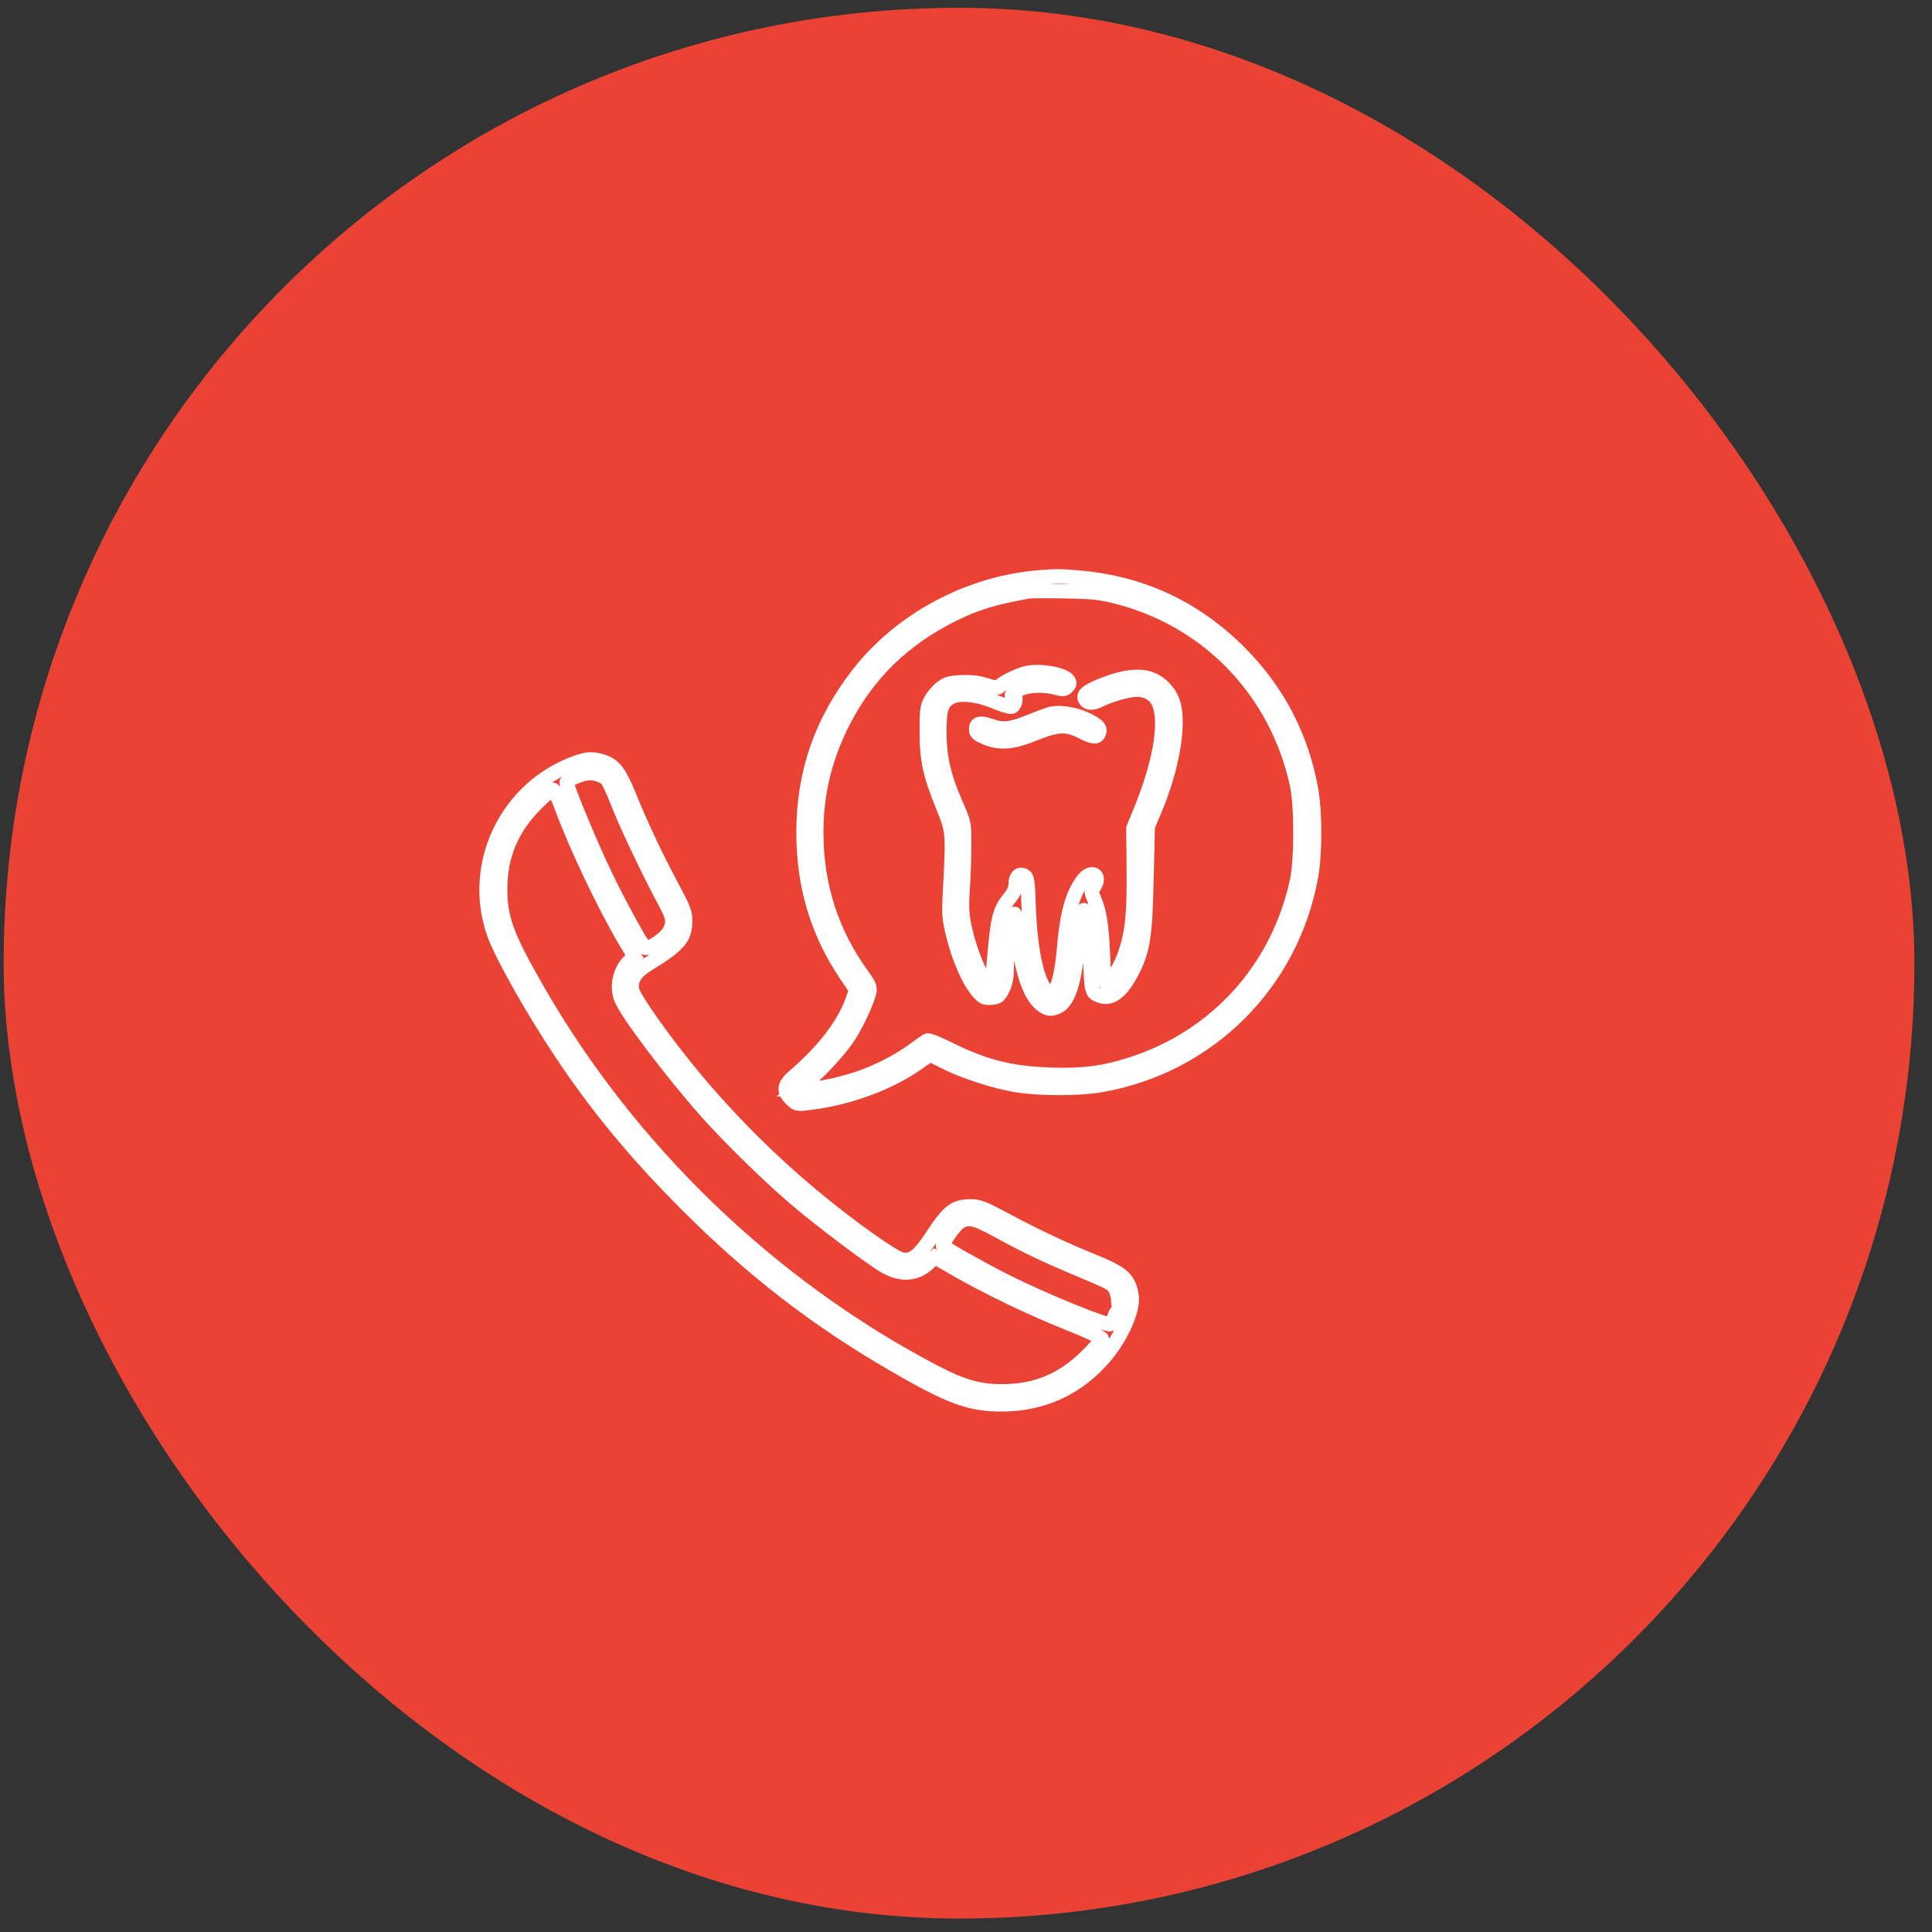
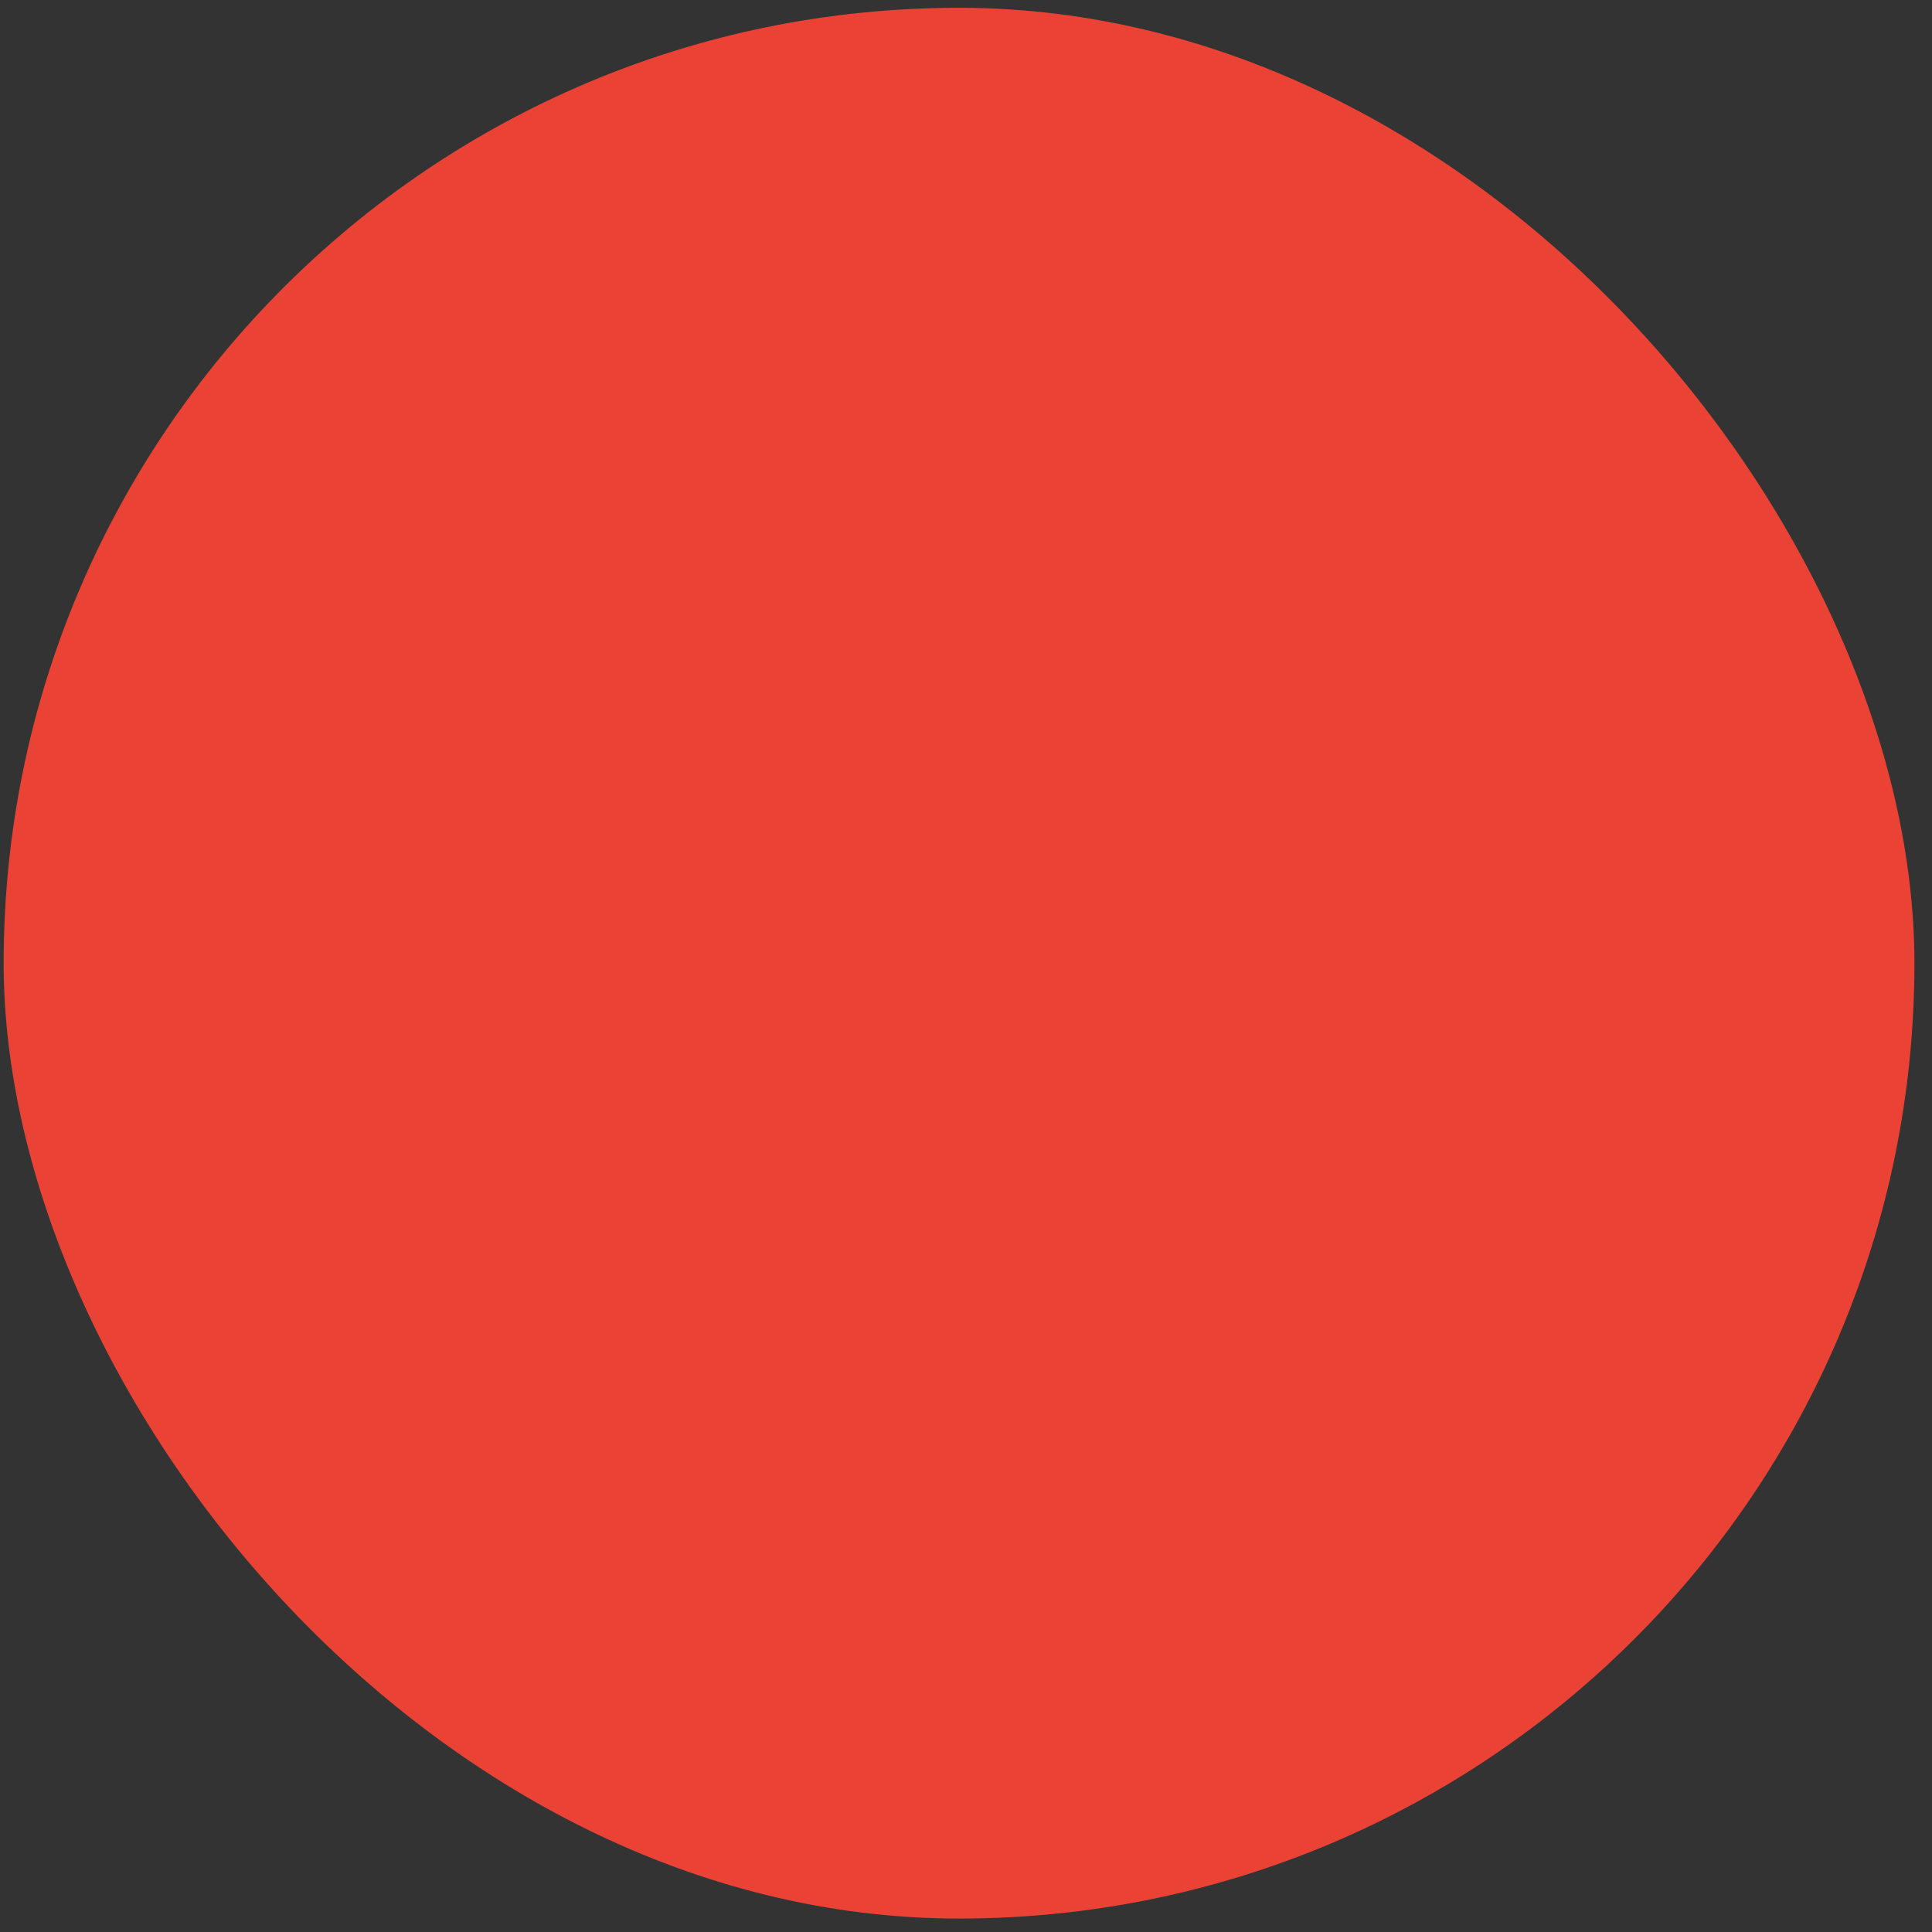
<svg xmlns="http://www.w3.org/2000/svg" width="91" height="91" viewBox="0 0 91 91" fill="none">
  <rect x="0" y="0" width="91" height="91" fill="#333333" stroke="none" />
  <rect x="0.172" y="0.367" width="90" height="90" rx="45" fill="#EA4335" />
  <g clip-path="url(#clip0_1704_10308)">
-     <path fill-rule="evenodd" clip-rule="evenodd" d="M49.02 27.188C45.703 27.434 42.445 29.16 40.438 31.734C38.693 33.972 37.852 36.388 37.846 39.184C37.839 41.696 38.498 43.907 39.847 45.909L40.332 46.628L40.149 47.135C39.737 48.279 38.793 49.504 37.408 50.693C36.919 51.113 36.883 51.38 37.265 51.761C37.509 52.005 37.546 52.015 38.005 51.962C39.922 51.743 41.837 51.048 43.232 50.068L43.802 49.666L44.499 50.016C45.419 50.478 46.833 50.937 47.871 51.11C48.941 51.289 50.831 51.29 51.854 51.111C56.93 50.227 60.85 46.324 61.755 41.256C61.945 40.189 61.946 38.267 61.755 37.202C61.308 34.696 60.175 32.526 58.371 30.722C56.303 28.654 53.816 27.483 50.923 27.216C50.017 27.133 49.809 27.13 49.02 27.188ZM52.561 28.097C56.898 29.185 60.141 32.558 61.093 36.969C61.304 37.946 61.304 40.508 61.093 41.484C60.208 45.586 57.354 48.78 53.405 50.09C52.044 50.541 51.017 50.678 49.451 50.619C47.539 50.547 46.343 50.238 44.597 49.364C44.133 49.131 43.723 48.976 43.666 49.011C43.61 49.045 43.346 49.232 43.08 49.428C42.414 49.916 41.672 50.317 40.773 50.673C39.947 51 38.513 51.325 37.926 51.319L37.559 51.315L37.855 51.091C38.458 50.635 39.539 49.477 39.95 48.848C40.369 48.206 40.861 47.145 40.949 46.693C40.985 46.509 40.915 46.35 40.624 45.951C39.172 43.959 38.448 41.722 38.447 39.22C38.446 37.352 38.86 35.655 39.729 33.964C40.867 31.748 42.544 30.109 44.848 28.96C45.962 28.405 46.716 28.173 48.428 27.858C48.544 27.837 49.325 27.832 50.162 27.848C51.459 27.872 51.815 27.909 52.561 28.097ZM48.362 31.7C47.989 31.777 47.221 32.156 47.071 32.337C47.004 32.417 46.868 32.403 46.459 32.275C46.078 32.155 45.755 32.116 45.292 32.136C44.743 32.16 44.606 32.198 44.339 32.401C44.168 32.532 43.943 32.798 43.838 32.993C43.668 33.311 43.649 33.465 43.652 34.49C43.657 35.825 43.803 36.489 44.436 38.042C44.885 39.141 44.895 39.269 44.753 41.891C44.688 43.098 44.696 43.204 44.908 44.08C45.162 45.128 45.645 46.227 46.057 46.697C46.308 46.983 46.375 47.014 46.685 46.992C47.002 46.968 47.049 46.933 47.223 46.589C47.356 46.324 47.414 46.059 47.415 45.701C47.42 44.623 47.665 42.919 47.797 43.05C47.811 43.065 47.866 43.476 47.919 43.964C48.106 45.689 48.486 46.842 49.013 47.285C49.321 47.544 49.515 47.571 49.85 47.398C50.321 47.154 50.63 46.205 50.75 44.64C50.821 43.722 50.964 42.864 51.048 42.864C51.168 42.864 51.297 43.829 51.348 45.105C51.412 46.725 51.416 46.739 51.772 46.888C52.318 47.116 52.831 46.736 53.341 45.727C53.845 44.727 53.942 44.09 54.003 41.383L54.058 38.931L54.364 38.212C55.23 36.178 55.589 34.047 55.234 33.041C55.067 32.568 54.671 32.161 54.205 31.983C53.705 31.792 52.944 31.872 52.076 32.207C51.273 32.516 51.017 32.698 51.095 32.901C51.182 33.128 51.436 33.158 51.785 32.983C52.213 32.768 52.864 32.566 53.34 32.499C53.841 32.429 54.29 32.612 54.512 32.977C55.003 33.785 54.7 35.8 53.73 38.169L53.384 39.015L53.402 40.918C53.421 43.002 53.343 43.83 53.034 44.803C52.813 45.498 52.356 46.272 52.142 46.313C52.026 46.336 52 46.163 51.953 45.045C51.893 43.602 51.795 42.952 51.551 42.384C51.388 42.003 51.388 41.996 51.551 41.733C51.878 41.203 51.397 40.95 51.015 41.452C50.52 42.1 50.262 43.014 50.125 44.598C50.028 45.728 49.886 46.371 49.657 46.721L49.503 46.955L49.312 46.732C48.829 46.171 48.529 44.768 48.453 42.712C48.407 41.471 48.386 41.325 48.24 41.247C48.009 41.123 47.836 41.297 47.836 41.653C47.836 41.848 47.754 42.046 47.586 42.255C47.039 42.939 46.99 43.158 46.766 45.892C46.737 46.245 46.688 46.415 46.623 46.393C46.287 46.282 45.682 44.887 45.424 43.625C45.301 43.027 45.288 42.721 45.347 41.806C45.386 41.202 45.417 40.269 45.415 39.734C45.412 38.764 45.411 38.759 45.016 37.856C44.453 36.566 44.25 35.683 44.245 34.49C44.24 33.385 44.347 33.069 44.808 32.831C45.211 32.623 46.034 32.71 46.839 33.046C47.198 33.196 47.56 33.306 47.643 33.29C47.806 33.259 47.913 32.798 47.757 32.798C47.544 32.798 47.694 32.608 48.026 32.457C48.443 32.268 49.17 32.24 49.738 32.393C50.074 32.482 50.139 32.477 50.267 32.349C50.377 32.239 50.391 32.168 50.325 32.063C50.138 31.766 49.032 31.561 48.362 31.7ZM49.53 33.617C49.415 33.641 48.952 33.809 48.502 33.99C47.6 34.354 47.23 34.392 46.641 34.181C46.18 34.016 45.975 34.068 45.975 34.35C45.975 34.513 46.057 34.589 46.392 34.733C47.072 35.025 47.685 34.981 48.711 34.564C49.81 34.118 50.25 34.1 50.973 34.473C51.483 34.736 51.674 34.749 51.76 34.525C51.846 34.302 51.711 34.154 51.19 33.9C50.673 33.648 49.962 33.527 49.53 33.617ZM27.125 35.927C23.849 37.106 22.116 40.741 23.278 43.995C23.638 45.003 25.09 47.576 26.442 49.603C28.143 52.155 29.967 54.357 32.351 56.742C35.443 59.833 38.424 62.137 42.084 64.263C44.746 65.81 45.684 66.155 47.202 66.148C49.156 66.139 50.809 65.362 52.068 63.861C52.846 62.933 53.399 61.661 53.299 61.033C53.172 60.236 52.887 59.976 51.555 59.435C50.125 58.855 48.864 58.262 47.399 57.481C46.294 56.892 46.11 56.821 45.707 56.822C44.977 56.824 44.68 57.048 43.968 58.132C43.283 59.175 42.977 59.418 42.466 59.322C42.289 59.289 41.658 58.899 40.863 58.331C37.877 56.199 35.121 53.651 32.776 50.851C31.374 49.178 29.847 47.033 29.771 46.631C29.684 46.163 29.91 45.788 30.498 45.427C31.989 44.509 32.268 44.188 32.27 43.383C32.272 42.976 32.202 42.798 31.609 41.691C30.864 40.299 30.207 38.9 29.608 37.427C29.164 36.339 28.894 36.008 28.32 35.848C27.875 35.724 27.646 35.74 27.125 35.927ZM28.442 36.592C28.633 36.694 28.718 36.86 29.23 38.127C29.616 39.083 30.668 41.278 31.294 42.435C31.714 43.211 31.749 43.41 31.544 43.844C31.367 44.217 30.509 44.778 30.359 44.619C30.153 44.401 29.171 42.604 28.5 41.215C27.853 39.877 26.689 37.078 26.689 36.861C26.689 36.757 27.167 36.53 27.577 36.437C27.839 36.379 28.146 36.433 28.442 36.592ZM26.472 38.063C27.139 39.867 28.46 42.646 29.425 44.274L29.885 45.051L29.672 45.247C29.191 45.69 29.02 46.468 29.271 47.07C29.563 47.767 31.602 50.467 33.239 52.322C34.332 53.561 36.328 55.508 37.617 56.592C38.76 57.553 40.93 59.188 41.613 59.601C42.413 60.086 43.144 60.047 43.736 59.488L44.033 59.208L45.067 59.804C46.564 60.665 48.582 61.633 50.352 62.338C51.265 62.702 51.896 62.999 51.896 63.065C51.896 63.127 51.582 63.489 51.198 63.871C50.054 65.009 48.793 65.533 47.202 65.533C46.098 65.533 45.324 65.311 43.994 64.615C36.28 60.574 29.64 54.175 25.3 46.601C23.864 44.094 23.559 43.27 23.559 41.891C23.559 40.309 24.082 39.047 25.215 37.894C25.593 37.511 25.958 37.196 26.027 37.196C26.108 37.196 26.263 37.498 26.472 38.063ZM47.08 58.008C48.295 58.674 49.34 59.172 50.839 59.798C52.343 60.428 52.4 60.459 52.543 60.735C52.615 60.875 52.674 61.127 52.674 61.295C52.674 61.463 52.718 61.628 52.772 61.662C52.835 61.703 52.82 61.725 52.727 61.725C52.641 61.726 52.548 61.842 52.489 62.022C52.435 62.184 52.355 62.339 52.31 62.367C52.146 62.468 49.198 61.266 47.371 60.352C46.383 59.858 44.476 58.788 44.419 58.697C44.352 58.587 44.922 57.746 45.179 57.576C45.605 57.295 45.903 57.363 47.08 58.008Z" stroke="white" stroke-width="0.677" />
+     <path fill-rule="evenodd" clip-rule="evenodd" d="M49.02 27.188C45.703 27.434 42.445 29.16 40.438 31.734C38.693 33.972 37.852 36.388 37.846 39.184C37.839 41.696 38.498 43.907 39.847 45.909L40.332 46.628L40.149 47.135C39.737 48.279 38.793 49.504 37.408 50.693C36.919 51.113 36.883 51.38 37.265 51.761C37.509 52.005 37.546 52.015 38.005 51.962C39.922 51.743 41.837 51.048 43.232 50.068L43.802 49.666L44.499 50.016C45.419 50.478 46.833 50.937 47.871 51.11C48.941 51.289 50.831 51.29 51.854 51.111C56.93 50.227 60.85 46.324 61.755 41.256C61.945 40.189 61.946 38.267 61.755 37.202C61.308 34.696 60.175 32.526 58.371 30.722C56.303 28.654 53.816 27.483 50.923 27.216C50.017 27.133 49.809 27.13 49.02 27.188ZM52.561 28.097C56.898 29.185 60.141 32.558 61.093 36.969C61.304 37.946 61.304 40.508 61.093 41.484C60.208 45.586 57.354 48.78 53.405 50.09C52.044 50.541 51.017 50.678 49.451 50.619C47.539 50.547 46.343 50.238 44.597 49.364C44.133 49.131 43.723 48.976 43.666 49.011C43.61 49.045 43.346 49.232 43.08 49.428C42.414 49.916 41.672 50.317 40.773 50.673C39.947 51 38.513 51.325 37.926 51.319L37.559 51.315L37.855 51.091C38.458 50.635 39.539 49.477 39.95 48.848C40.369 48.206 40.861 47.145 40.949 46.693C40.985 46.509 40.915 46.35 40.624 45.951C39.172 43.959 38.448 41.722 38.447 39.22C38.446 37.352 38.86 35.655 39.729 33.964C40.867 31.748 42.544 30.109 44.848 28.96C45.962 28.405 46.716 28.173 48.428 27.858C48.544 27.837 49.325 27.832 50.162 27.848C51.459 27.872 51.815 27.909 52.561 28.097ZM48.362 31.7C47.989 31.777 47.221 32.156 47.071 32.337C47.004 32.417 46.868 32.403 46.459 32.275C46.078 32.155 45.755 32.116 45.292 32.136C44.743 32.16 44.606 32.198 44.339 32.401C44.168 32.532 43.943 32.798 43.838 32.993C43.668 33.311 43.649 33.465 43.652 34.49C43.657 35.825 43.803 36.489 44.436 38.042C44.885 39.141 44.895 39.269 44.753 41.891C44.688 43.098 44.696 43.204 44.908 44.08C45.162 45.128 45.645 46.227 46.057 46.697C46.308 46.983 46.375 47.014 46.685 46.992C47.002 46.968 47.049 46.933 47.223 46.589C47.356 46.324 47.414 46.059 47.415 45.701C47.42 44.623 47.665 42.919 47.797 43.05C47.811 43.065 47.866 43.476 47.919 43.964C48.106 45.689 48.486 46.842 49.013 47.285C49.321 47.544 49.515 47.571 49.85 47.398C50.321 47.154 50.63 46.205 50.75 44.64C50.821 43.722 50.964 42.864 51.048 42.864C51.168 42.864 51.297 43.829 51.348 45.105C51.412 46.725 51.416 46.739 51.772 46.888C52.318 47.116 52.831 46.736 53.341 45.727C53.845 44.727 53.942 44.09 54.003 41.383L54.058 38.931L54.364 38.212C55.23 36.178 55.589 34.047 55.234 33.041C55.067 32.568 54.671 32.161 54.205 31.983C53.705 31.792 52.944 31.872 52.076 32.207C51.273 32.516 51.017 32.698 51.095 32.901C51.182 33.128 51.436 33.158 51.785 32.983C52.213 32.768 52.864 32.566 53.34 32.499C53.841 32.429 54.29 32.612 54.512 32.977C55.003 33.785 54.7 35.8 53.73 38.169L53.384 39.015L53.402 40.918C53.421 43.002 53.343 43.83 53.034 44.803C52.813 45.498 52.356 46.272 52.142 46.313C52.026 46.336 52 46.163 51.953 45.045C51.893 43.602 51.795 42.952 51.551 42.384C51.388 42.003 51.388 41.996 51.551 41.733C51.878 41.203 51.397 40.95 51.015 41.452C50.52 42.1 50.262 43.014 50.125 44.598C50.028 45.728 49.886 46.371 49.657 46.721L49.503 46.955L49.312 46.732C48.829 46.171 48.529 44.768 48.453 42.712C48.407 41.471 48.386 41.325 48.24 41.247C48.009 41.123 47.836 41.297 47.836 41.653C47.836 41.848 47.754 42.046 47.586 42.255C47.039 42.939 46.99 43.158 46.766 45.892C46.737 46.245 46.688 46.415 46.623 46.393C46.287 46.282 45.682 44.887 45.424 43.625C45.301 43.027 45.288 42.721 45.347 41.806C45.386 41.202 45.417 40.269 45.415 39.734C45.412 38.764 45.411 38.759 45.016 37.856C44.453 36.566 44.25 35.683 44.245 34.49C44.24 33.385 44.347 33.069 44.808 32.831C45.211 32.623 46.034 32.71 46.839 33.046C47.198 33.196 47.56 33.306 47.643 33.29C47.806 33.259 47.913 32.798 47.757 32.798C47.544 32.798 47.694 32.608 48.026 32.457C48.443 32.268 49.17 32.24 49.738 32.393C50.074 32.482 50.139 32.477 50.267 32.349C50.377 32.239 50.391 32.168 50.325 32.063C50.138 31.766 49.032 31.561 48.362 31.7ZM49.53 33.617C49.415 33.641 48.952 33.809 48.502 33.99C47.6 34.354 47.23 34.392 46.641 34.181C46.18 34.016 45.975 34.068 45.975 34.35C45.975 34.513 46.057 34.589 46.392 34.733C47.072 35.025 47.685 34.981 48.711 34.564C49.81 34.118 50.25 34.1 50.973 34.473C51.483 34.736 51.674 34.749 51.76 34.525C51.846 34.302 51.711 34.154 51.19 33.9C50.673 33.648 49.962 33.527 49.53 33.617ZM27.125 35.927C23.849 37.106 22.116 40.741 23.278 43.995C23.638 45.003 25.09 47.576 26.442 49.603C28.143 52.155 29.967 54.357 32.351 56.742C35.443 59.833 38.424 62.137 42.084 64.263C44.746 65.81 45.684 66.155 47.202 66.148C49.156 66.139 50.809 65.362 52.068 63.861C52.846 62.933 53.399 61.661 53.299 61.033C53.172 60.236 52.887 59.976 51.555 59.435C50.125 58.855 48.864 58.262 47.399 57.481C46.294 56.892 46.11 56.821 45.707 56.822C44.977 56.824 44.68 57.048 43.968 58.132C43.283 59.175 42.977 59.418 42.466 59.322C42.289 59.289 41.658 58.899 40.863 58.331C37.877 56.199 35.121 53.651 32.776 50.851C31.374 49.178 29.847 47.033 29.771 46.631C29.684 46.163 29.91 45.788 30.498 45.427C31.989 44.509 32.268 44.188 32.27 43.383C32.272 42.976 32.202 42.798 31.609 41.691C30.864 40.299 30.207 38.9 29.608 37.427C29.164 36.339 28.894 36.008 28.32 35.848C27.875 35.724 27.646 35.74 27.125 35.927ZM28.442 36.592C28.633 36.694 28.718 36.86 29.23 38.127C29.616 39.083 30.668 41.278 31.294 42.435C31.714 43.211 31.749 43.41 31.544 43.844C31.367 44.217 30.509 44.778 30.359 44.619C30.153 44.401 29.171 42.604 28.5 41.215C27.853 39.877 26.689 37.078 26.689 36.861C26.689 36.757 27.167 36.53 27.577 36.437C27.839 36.379 28.146 36.433 28.442 36.592ZM26.472 38.063C27.139 39.867 28.46 42.646 29.425 44.274L29.885 45.051L29.672 45.247C29.563 47.767 31.602 50.467 33.239 52.322C34.332 53.561 36.328 55.508 37.617 56.592C38.76 57.553 40.93 59.188 41.613 59.601C42.413 60.086 43.144 60.047 43.736 59.488L44.033 59.208L45.067 59.804C46.564 60.665 48.582 61.633 50.352 62.338C51.265 62.702 51.896 62.999 51.896 63.065C51.896 63.127 51.582 63.489 51.198 63.871C50.054 65.009 48.793 65.533 47.202 65.533C46.098 65.533 45.324 65.311 43.994 64.615C36.28 60.574 29.64 54.175 25.3 46.601C23.864 44.094 23.559 43.27 23.559 41.891C23.559 40.309 24.082 39.047 25.215 37.894C25.593 37.511 25.958 37.196 26.027 37.196C26.108 37.196 26.263 37.498 26.472 38.063ZM47.08 58.008C48.295 58.674 49.34 59.172 50.839 59.798C52.343 60.428 52.4 60.459 52.543 60.735C52.615 60.875 52.674 61.127 52.674 61.295C52.674 61.463 52.718 61.628 52.772 61.662C52.835 61.703 52.82 61.725 52.727 61.725C52.641 61.726 52.548 61.842 52.489 62.022C52.435 62.184 52.355 62.339 52.31 62.367C52.146 62.468 49.198 61.266 47.371 60.352C46.383 59.858 44.476 58.788 44.419 58.697C44.352 58.587 44.922 57.746 45.179 57.576C45.605 57.295 45.903 57.363 47.08 58.008Z" stroke="white" stroke-width="0.677" />
  </g>
  <defs>
    <clipPath id="clip0_1704_10308">
-       <rect width="42.256" height="42.256" fill="white" transform="translate(22 24.238)" />
-     </clipPath>
+       </clipPath>
  </defs>
</svg>